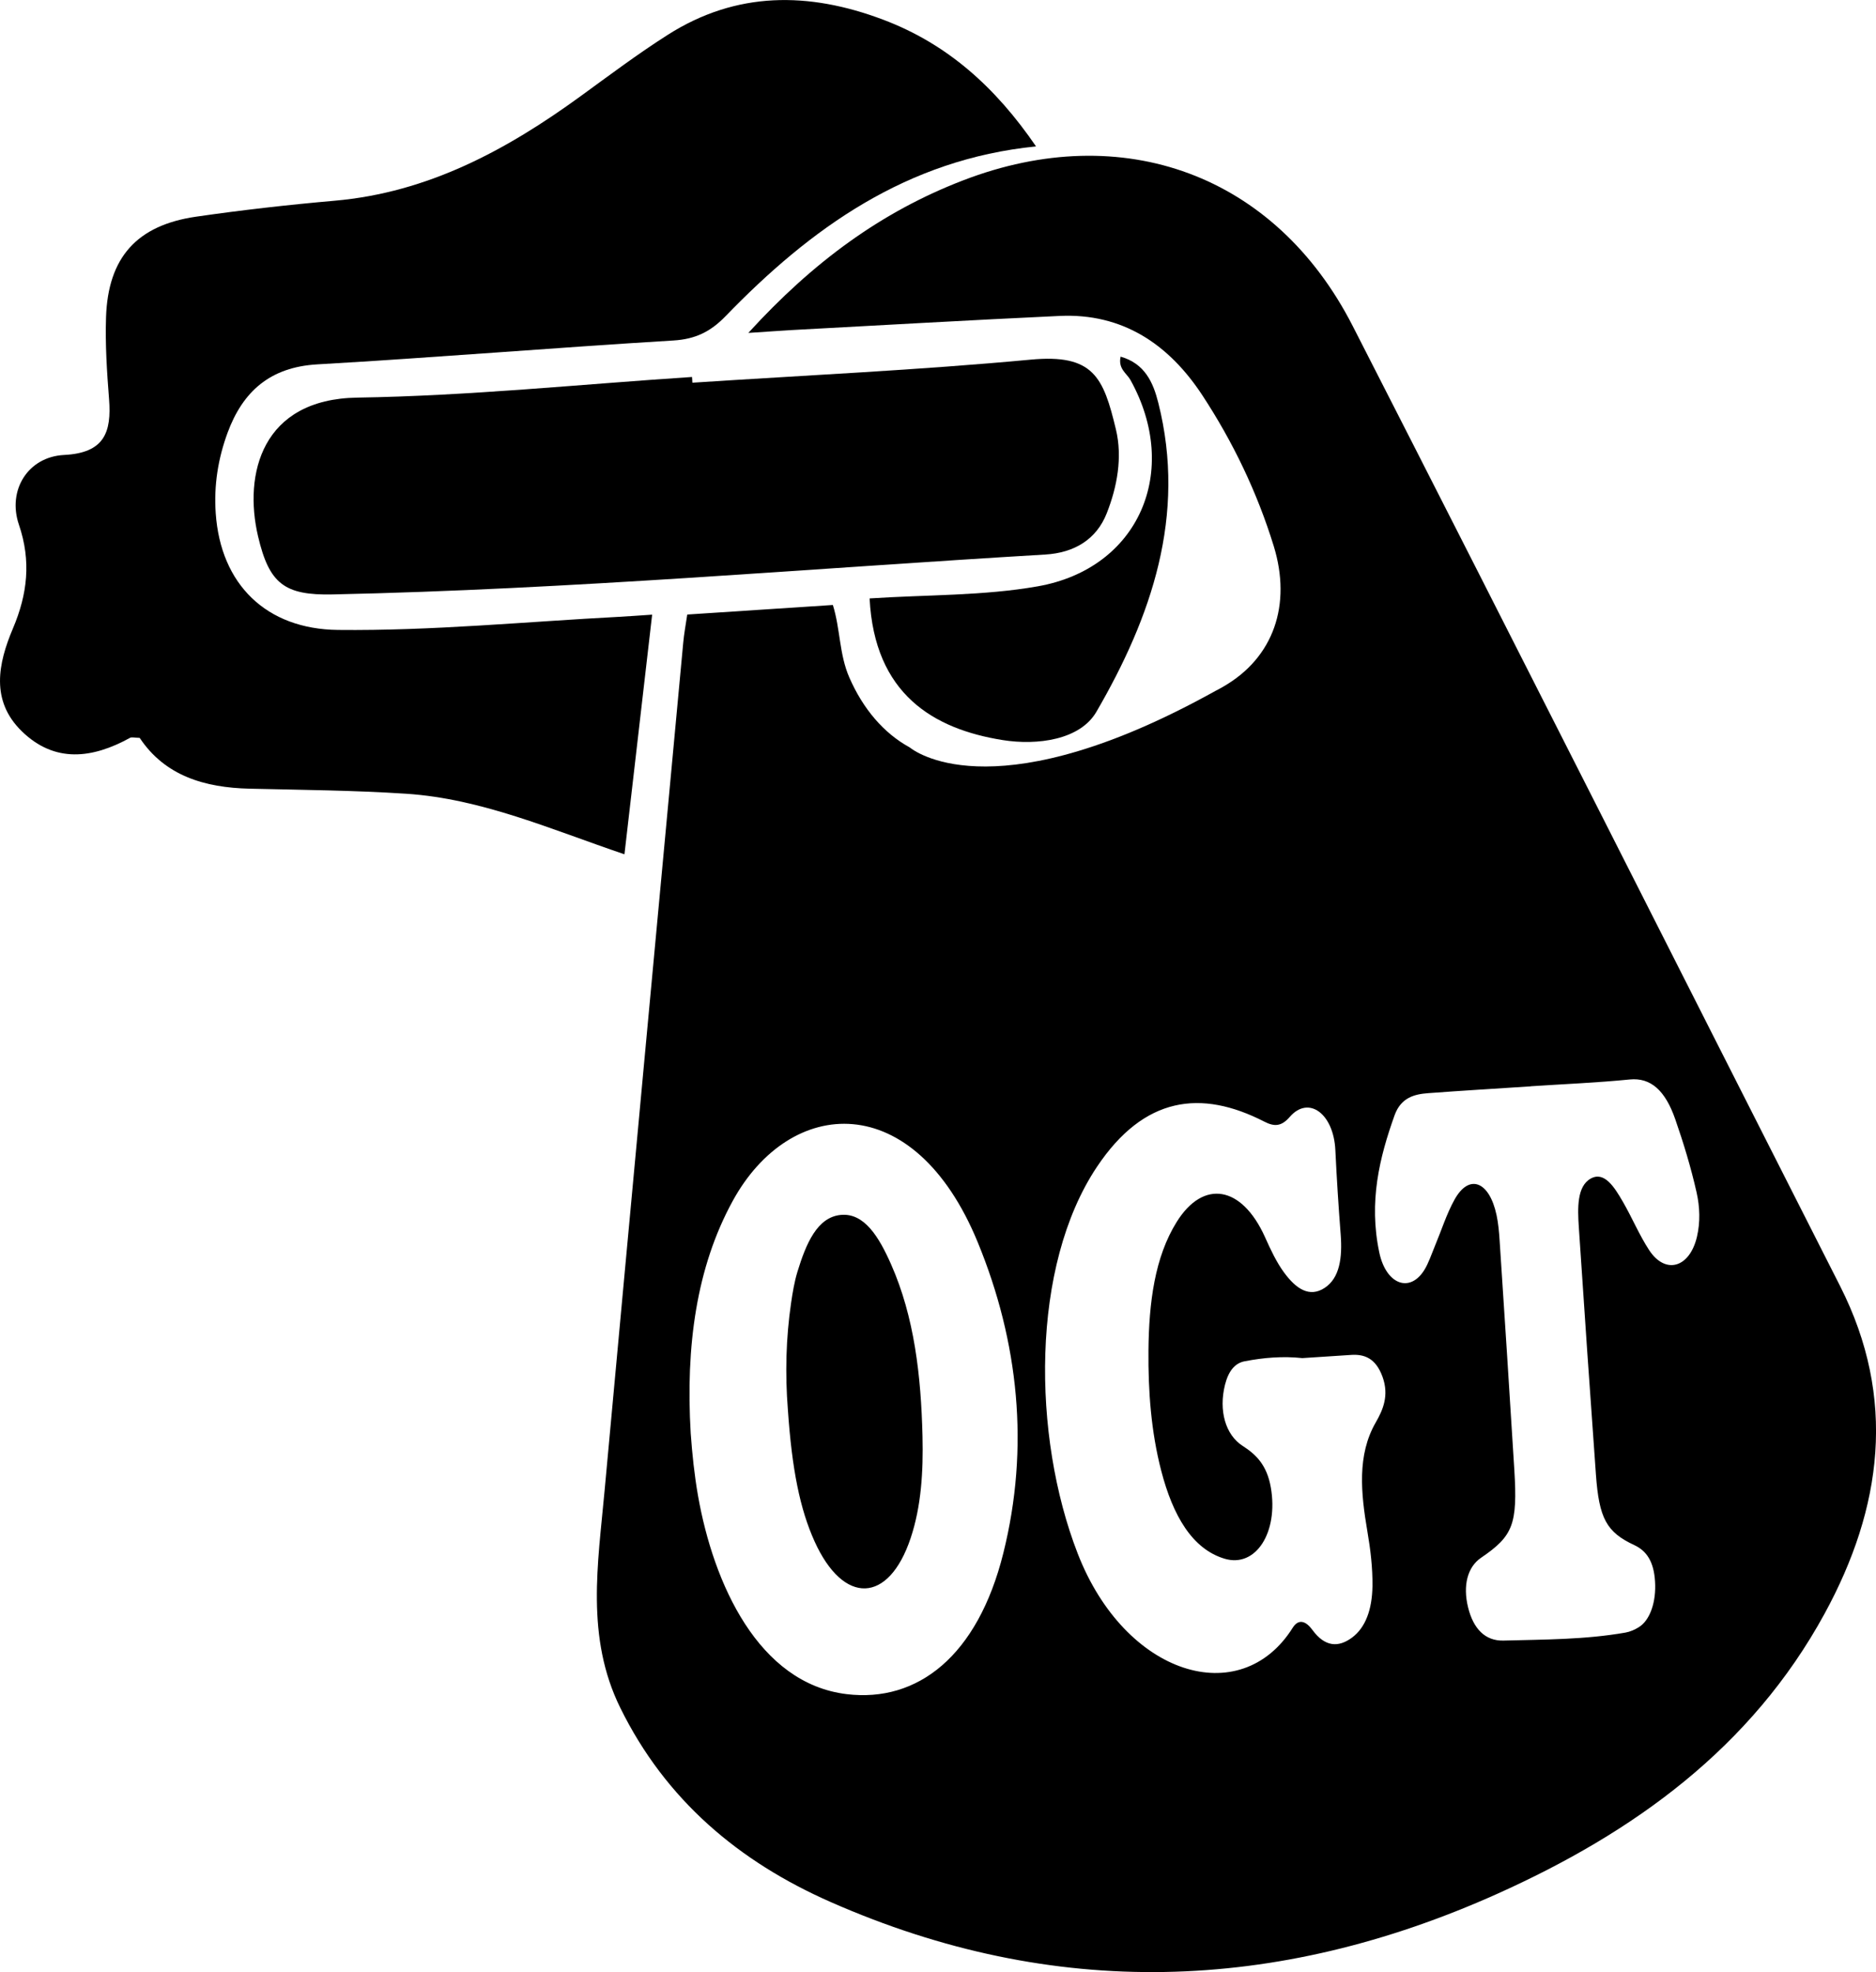
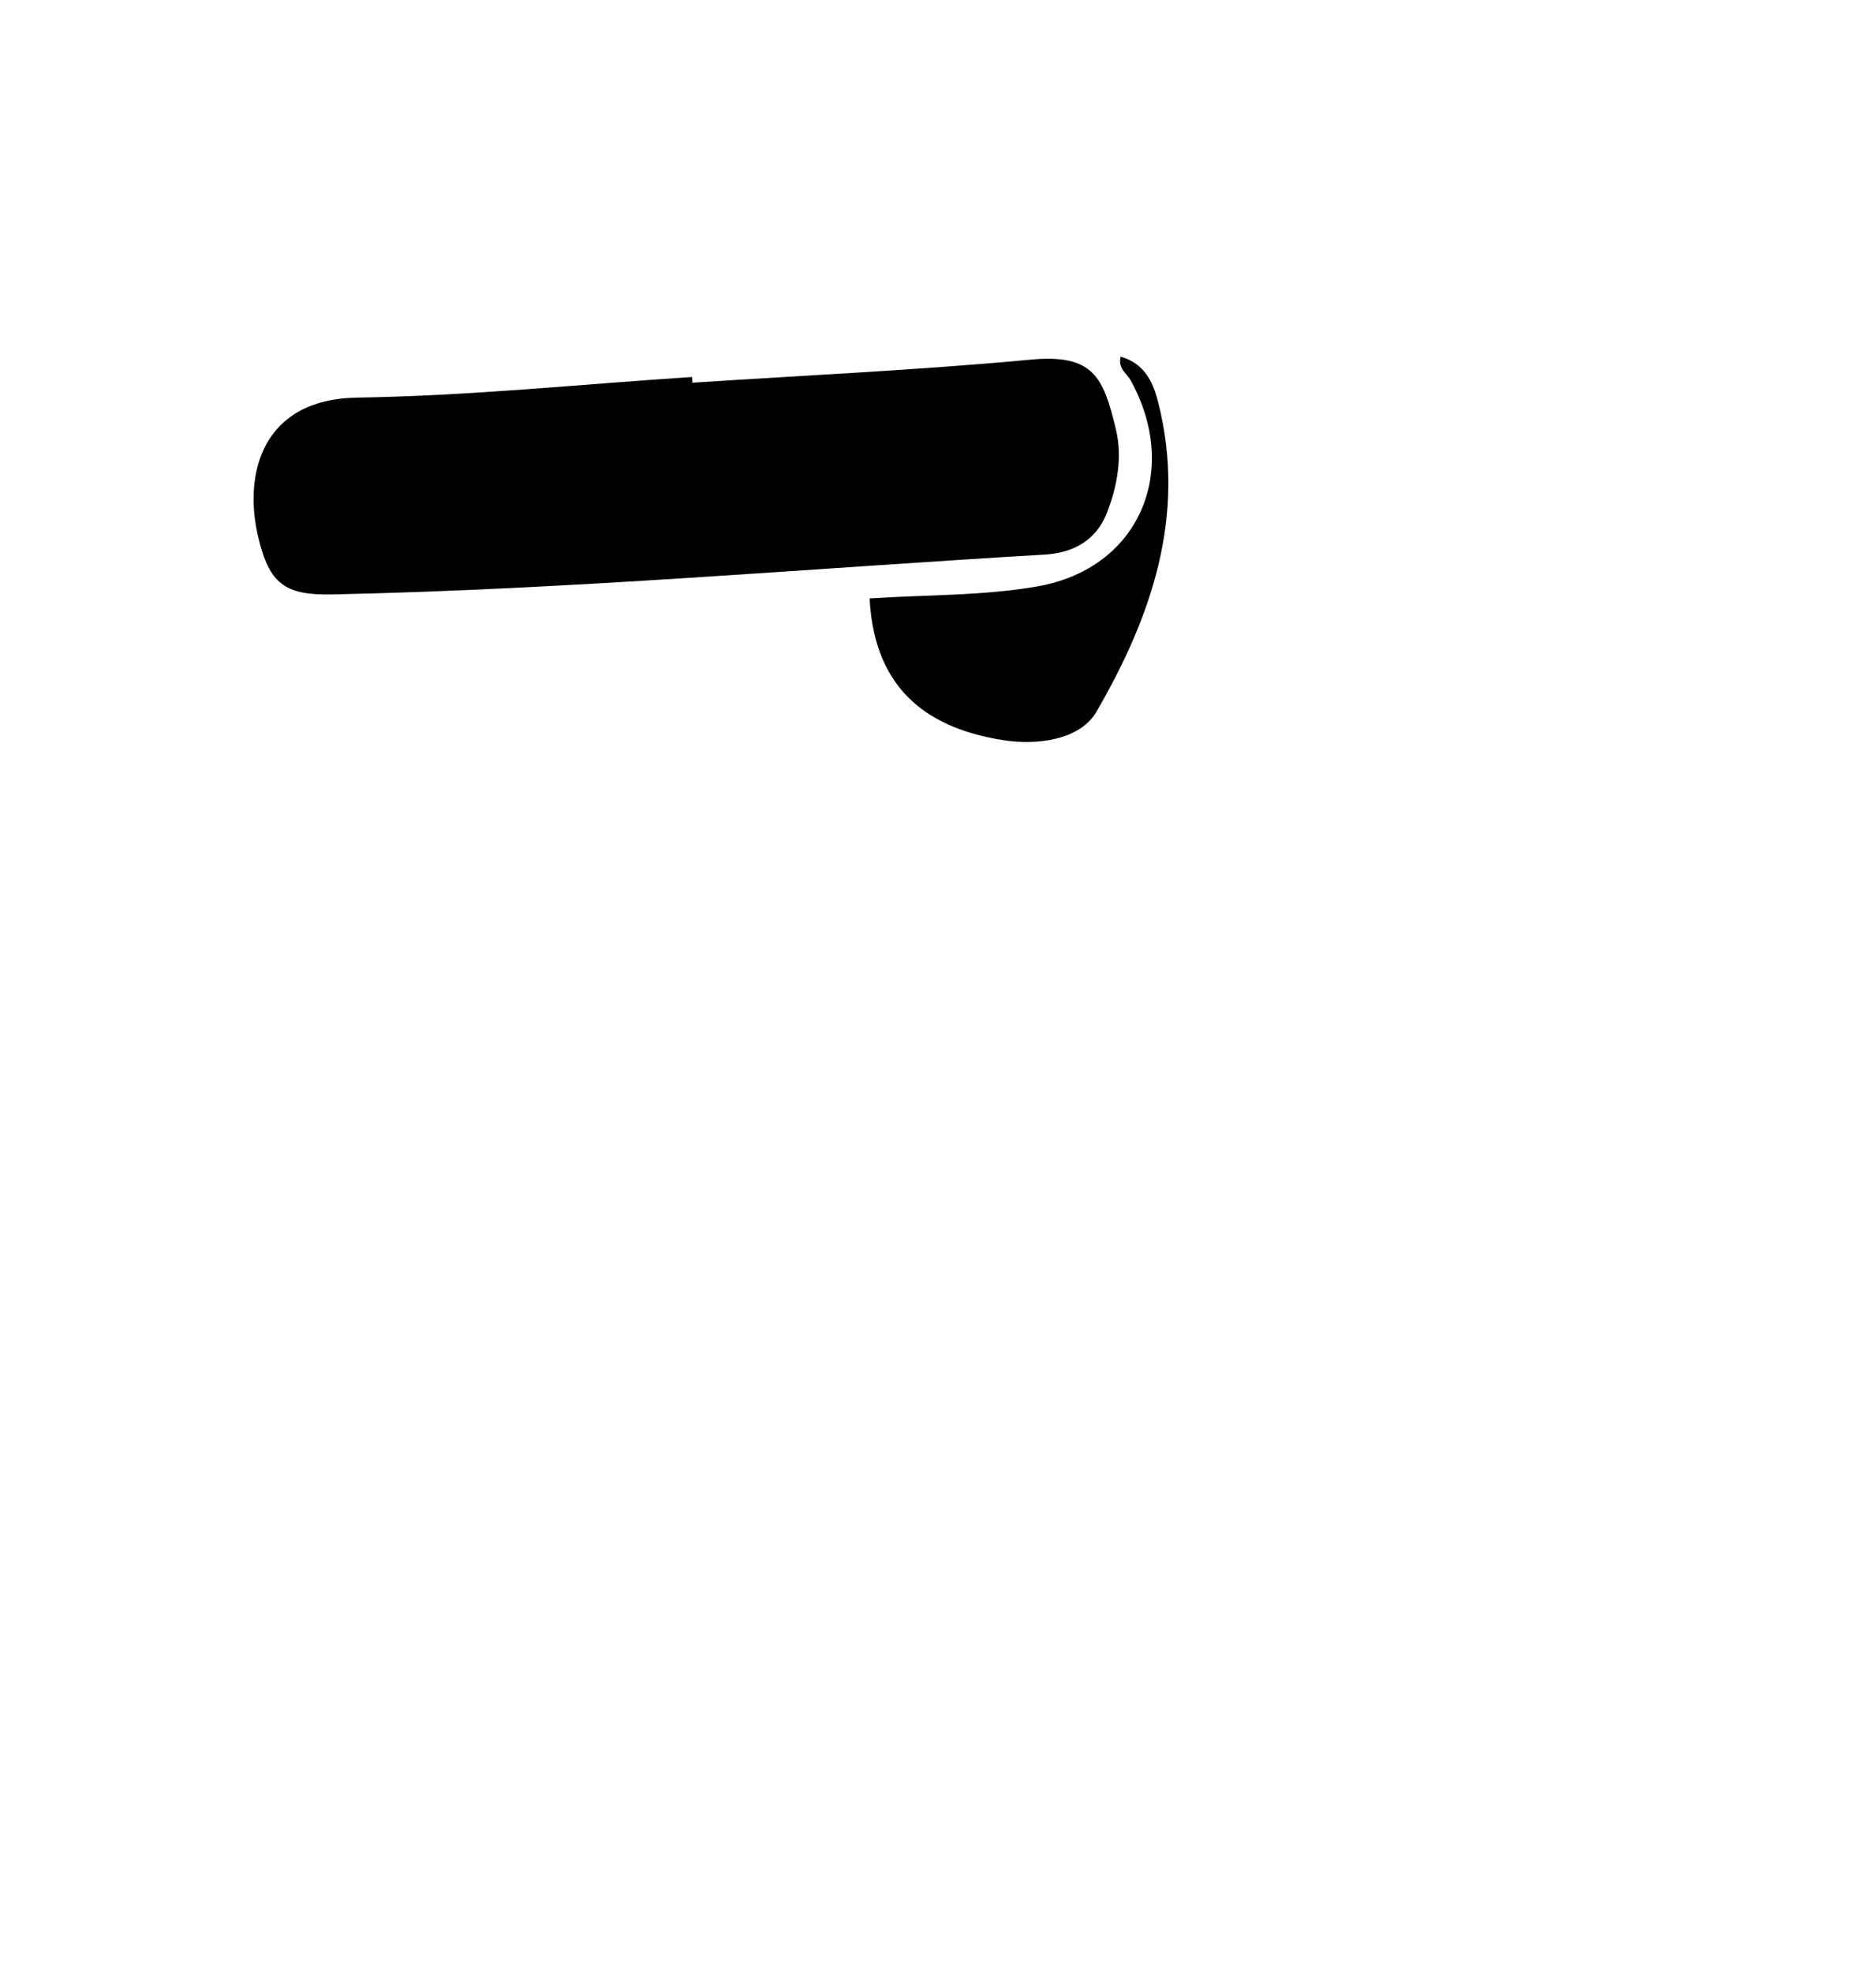
<svg xmlns="http://www.w3.org/2000/svg" viewBox="0 0 412.54 433.68" data-name="Layer 2" id="Layer_2">
  <g data-name="Layer 1" id="Layer_1-2">
    <g>
-       <path d="m202.86,315.8c-.32-13.25-1.79-26.18-6.9-37.74-2.66-6.02-5.89-11.41-11.11-10.88-5.14.52-7.58,6.25-9.5,12.53-.65,2.14-1.05,4.51-1.39,6.85-1.12,7.68-1.33,15.52-.7,23.48.9,13.12,2.66,21.83,5.86,28.91,6.36,14.08,16.31,13.76,21.14-.72,2.32-6.95,2.79-14.59,2.6-22.43Zm0,0c-.32-13.25-1.79-26.18-6.9-37.74-2.66-6.02-5.89-11.41-11.11-10.88-5.14.52-7.58,6.25-9.5,12.53-.65,2.14-1.05,4.51-1.39,6.85-1.12,7.68-1.33,15.52-.7,23.48.9,13.12,2.66,21.83,5.86,28.91,6.36,14.08,16.31,13.76,21.14-.72,2.32-6.95,2.79-14.59,2.6-22.43Zm0,0c-.32-13.25-1.79-26.18-6.9-37.74-2.66-6.02-5.89-11.41-11.11-10.88-5.14.52-7.58,6.25-9.5,12.53-.65,2.14-1.05,4.51-1.39,6.85-1.12,7.68-1.33,15.52-.7,23.48.9,13.12,2.66,21.83,5.86,28.91,6.36,14.08,16.31,13.76,21.14-.72,2.32-6.95,2.79-14.59,2.6-22.43Zm0,0c-.32-13.25-1.79-26.18-6.9-37.74-2.66-6.02-5.89-11.41-11.11-10.88-5.14.52-7.58,6.25-9.5,12.53-.65,2.14-1.05,4.51-1.39,6.85-1.12,7.68-1.33,15.52-.7,23.48.9,13.12,2.66,21.83,5.86,28.91,6.36,14.08,16.31,13.76,21.14-.72,2.32-6.95,2.79-14.59,2.6-22.43Zm0,0c-.32-13.25-1.79-26.18-6.9-37.74-2.66-6.02-5.89-11.41-11.11-10.88-5.14.52-7.58,6.25-9.5,12.53-.65,2.14-1.05,4.51-1.39,6.85-1.12,7.68-1.33,15.52-.7,23.48.9,13.12,2.66,21.83,5.86,28.91,6.36,14.08,16.31,13.76,21.14-.72,2.32-6.95,2.79-14.59,2.6-22.43Zm0,0c-.32-13.25-1.79-26.18-6.9-37.74-2.66-6.02-5.89-11.41-11.11-10.88-5.14.52-7.58,6.25-9.5,12.53-.65,2.14-1.05,4.51-1.39,6.85-1.12,7.68-1.33,15.52-.7,23.48.9,13.12,2.66,21.83,5.86,28.91,6.36,14.08,16.31,13.76,21.14-.72,2.32-6.95,2.79-14.59,2.6-22.43Zm201.8-32.95c-35.73-70.39-71.27-140.88-107.2-211.17-17-33.25-50.53-45.54-85.63-32.03-18,6.91-33.06,17.98-47.27,33.56,4.47-.29,7.04-.48,9.61-.63,19.6-1.05,39.2-2.19,58.81-3.1,13.93-.66,24.06,6.27,31.39,17.4,6.76,10.29,12.08,21.38,15.73,33.21,3.96,12.9,0,24.52-11.07,30.89-.56.33-1.13.64-1.7.93-47.17,26.23-65.29,14-67.21,12.51-.05-.02-.09-.06-.11-.08-5.66-3.09-10.24-8.46-13.25-15.38-2.22-5.08-1.96-10.64-3.61-15.92l-32.02,2.1c-.32,2.18-.71,4.22-.89,6.25-5.79,62.14-11.58,124.27-17.29,186.43-1.46,16.07-4.2,32.2,3.45,47.74,9.96,20.25,26.07,33.83,46.28,42.72,49.07,21.62,98,19.98,146.55-1.8,30.01-13.47,55.89-32.09,72.01-61.63,12.67-23.23,15.91-47.35,3.42-72Zm-184.03,58.72c-5.65,22.67-18.88,32.86-34.42,30.99-19.45-2.33-29.32-24.31-32.72-43.67-.79-4.53-1.27-9.09-1.6-13.71-1.13-19.11,1.24-36.46,9.22-51.05,12.62-23.1,39.9-25.03,53.91,9.08,8.99,21.88,11.42,45.08,5.61,68.36Zm81.89-28.74c-4.1,7.13-3.27,15.48-1.82,23.99.68,3.97,1.16,7.96,1.11,12-.08,5.12-1.52,9.11-4.5,11.31-2.95,2.18-5.93,2.11-8.71-1.7-1.36-1.86-2.99-2.59-4.33-.47-11.46,18.27-36.86,10.54-47.29-16.35-10.03-25.84-10.34-63.17,4.23-84.99,10.4-15.58,22.96-17.06,36.78-9.98,2.22,1.14,3.76,1.14,5.65-1.04,4.14-4.75,9.63-.7,10.01,7.32.3,6.2.69,12.37,1.17,18.55.39,5.08-.2,9.59-3.54,11.76-3.33,2.17-6.26.21-8.9-3.38-1.68-2.28-2.97-5.05-4.23-7.86-5.09-11.24-13.51-12.69-19.38-3.29-4.85,7.76-6.12,17.78-6.22,28.27-.08,8.93.58,17.89,2.81,26.47,2.56,9.86,6.81,17.19,13.91,19.33,6.9,2.08,11.9-5.81,10.19-15.66-.87-5-3.32-7.3-6.19-9.14-3.8-2.44-5.3-7.79-3.89-13.44.76-3,2.15-4.75,4.31-5.17,4.2-.81,8.42-1.16,12.7-.7,3.58-.23,7.16-.47,10.73-.7,2.79-.18,5.38.6,6.91,4.83,1.47,4.09.1,7.25-1.51,10.04Zm70.66-40.9c-1.59,6.86-6.94,8.47-10.54,2.96-2.12-3.23-3.76-7.15-5.75-10.59-1.88-3.26-4.1-6.79-7.08-5.12-3.05,1.7-2.9,6.48-2.62,10.69,1.2,18.13,2.45,36.26,3.76,54.38.69,9.66,2.33,12.69,8.43,15.53,2.73,1.27,4.3,3.64,4.57,7.98.29,4.46-1.07,8.52-3.56,10.07-.93.58-1.94,1.01-2.94,1.19-8.88,1.56-17.86,1.52-26.82,1.76-4.03.11-6.63-2.59-7.79-7.29-1.19-4.83-.13-8.89,2.85-10.92,7.04-4.79,8.05-7.34,7.32-19.31-1.03-16.84-2.14-33.68-3.24-50.51-.12-1.86-.29-3.76-.67-5.54-1.59-7.46-6.04-9.19-9.25-3.39-1.71,3.06-2.89,6.8-4.32,10.22-.74,1.77-1.37,3.71-2.3,5.22-3.2,5.17-8.42,3.21-9.91-3.79-2.38-11.2.05-20.97,3.35-30.2,1.43-3.98,4.49-4.65,7.36-4.87,7.53-.56,15.06-1.01,22.59-1.5v-.02c7.25-.48,14.52-.77,21.75-1.49,4.66-.47,7.84,2.45,10.03,8.75,1.81,5.21,3.43,10.52,4.68,16.05.74,3.27.83,6.59.1,9.74Zm-177.22,6.13c-2.66-6.02-5.89-11.41-11.11-10.88-5.14.52-7.58,6.25-9.5,12.53-.65,2.14-1.05,4.51-1.39,6.85-1.12,7.68-1.33,15.52-.7,23.48.9,13.12,2.66,21.83,5.86,28.91,6.36,14.08,16.31,13.76,21.14-.72,2.32-6.95,2.79-14.59,2.6-22.43-.32-13.25-1.79-26.18-6.9-37.74Zm6.9,37.74c-.32-13.25-1.79-26.18-6.9-37.74-2.66-6.02-5.89-11.41-11.11-10.88-5.14.52-7.58,6.25-9.5,12.53-.65,2.14-1.05,4.51-1.39,6.85-1.12,7.68-1.33,15.52-.7,23.48.9,13.12,2.66,21.83,5.86,28.91,6.36,14.08,16.31,13.76,21.14-.72,2.32-6.95,2.79-14.59,2.6-22.43Zm0,0c-.32-13.25-1.79-26.18-6.9-37.74-2.66-6.02-5.89-11.41-11.11-10.88-5.14.52-7.58,6.25-9.5,12.53-.65,2.14-1.05,4.51-1.39,6.85-1.12,7.68-1.33,15.52-.7,23.48.9,13.12,2.66,21.83,5.86,28.91,6.36,14.08,16.31,13.76,21.14-.72,2.32-6.95,2.79-14.59,2.6-22.43Zm0,0c-.32-13.25-1.79-26.18-6.9-37.74-2.66-6.02-5.89-11.41-11.11-10.88-5.14.52-7.58,6.25-9.5,12.53-.65,2.14-1.05,4.51-1.39,6.85-1.12,7.68-1.33,15.52-.7,23.48.9,13.12,2.66,21.83,5.86,28.91,6.36,14.08,16.31,13.76,21.14-.72,2.32-6.95,2.79-14.59,2.6-22.43Zm0,0c-.32-13.25-1.79-26.18-6.9-37.74-2.66-6.02-5.89-11.41-11.11-10.88-5.14.52-7.58,6.25-9.5,12.53-.65,2.14-1.05,4.51-1.39,6.85-1.12,7.68-1.33,15.52-.7,23.48.9,13.12,2.66,21.83,5.86,28.91,6.36,14.08,16.31,13.76,21.14-.72,2.32-6.95,2.79-14.59,2.6-22.43Z" />
-       <path d="m143.41,135.16c-2.1,18.14-4.07,35.2-6.09,52.71-16.19-5.49-31.39-12.23-48.02-13.32-11.45-.75-22.94-.84-34.42-1.11-9.87-.23-18.61-2.82-24.16-11.17-1.12-.02-1.74-.23-2.13-.01-8.27,4.56-16.56,5.62-23.82-1.47-6.86-6.71-5.21-14.83-1.92-22.6,3.19-7.52,4.04-14.81,1.31-22.81-2.58-7.58,2-14.93,9.95-15.33,8.83-.44,10.45-4.96,9.87-12.31-.47-5.99-.86-12.03-.66-18.02.45-13.12,6.79-20.19,19.82-22.07,10.09-1.46,20.24-2.61,30.39-3.5,20.57-1.79,37.83-11.13,54.1-22.96,6.34-4.61,12.63-9.34,19.23-13.54,15.09-9.6,30.98-9.49,47.3-3.34,14.22,5.35,24.8,14.93,33.67,27.89-28.49,2.84-49.59,18.02-68.27,37.33-3.33,3.44-6.67,5.06-11.49,5.35-26.11,1.58-52.19,3.75-78.3,5.25-10.35.6-16.36,5.92-19.73,15.05-2.09,5.69-3.03,11.58-2.6,17.69,1.08,15.66,11.13,25.49,26.88,25.66,20.69.22,41.29-1.81,61.92-2.89,2.06-.11,4.12-.27,7.17-.47Z" />
      <path d="m152.26,84.16c24.8-1.63,49.64-2.76,74.37-5.07,13.85-1.3,16.01,3.87,18.76,15.32,1.48,6.16.28,12.66-2.02,18.48-2.26,5.72-7.1,8.68-13.53,9.06-52.23,3.09-104.37,7.66-156.71,8.77-10.57.22-13.93-2.33-16.38-12.76-3.23-13.73.83-30.2,21.8-30.52,24.56-.38,49.09-2.93,73.63-4.54.03.43.05.85.08,1.28Z" />
-       <path d="m191.23,131.6c12.62-.83,25.01-.55,36.98-2.66,22.3-3.93,31.48-25.39,20.38-45.38-.81-1.46-2.76-2.44-2.16-5.13,5.32,1.53,7.15,5.64,8.29,10.17,6.24,24.76-1.53,47.11-13.61,67.92-3.59,6.19-12.99,7.45-20.62,6.23-15.25-2.43-28.2-10.14-29.26-31.15Z" />
+       <path d="m191.23,131.6c12.62-.83,25.01-.55,36.98-2.66,22.3-3.93,31.48-25.39,20.38-45.38-.81-1.46-2.76-2.44-2.16-5.13,5.32,1.53,7.15,5.64,8.29,10.17,6.24,24.76-1.53,47.11-13.61,67.92-3.59,6.19-12.99,7.45-20.62,6.23-15.25-2.43-28.2-10.14-29.26-31.15" />
    </g>
  </g>
</svg>